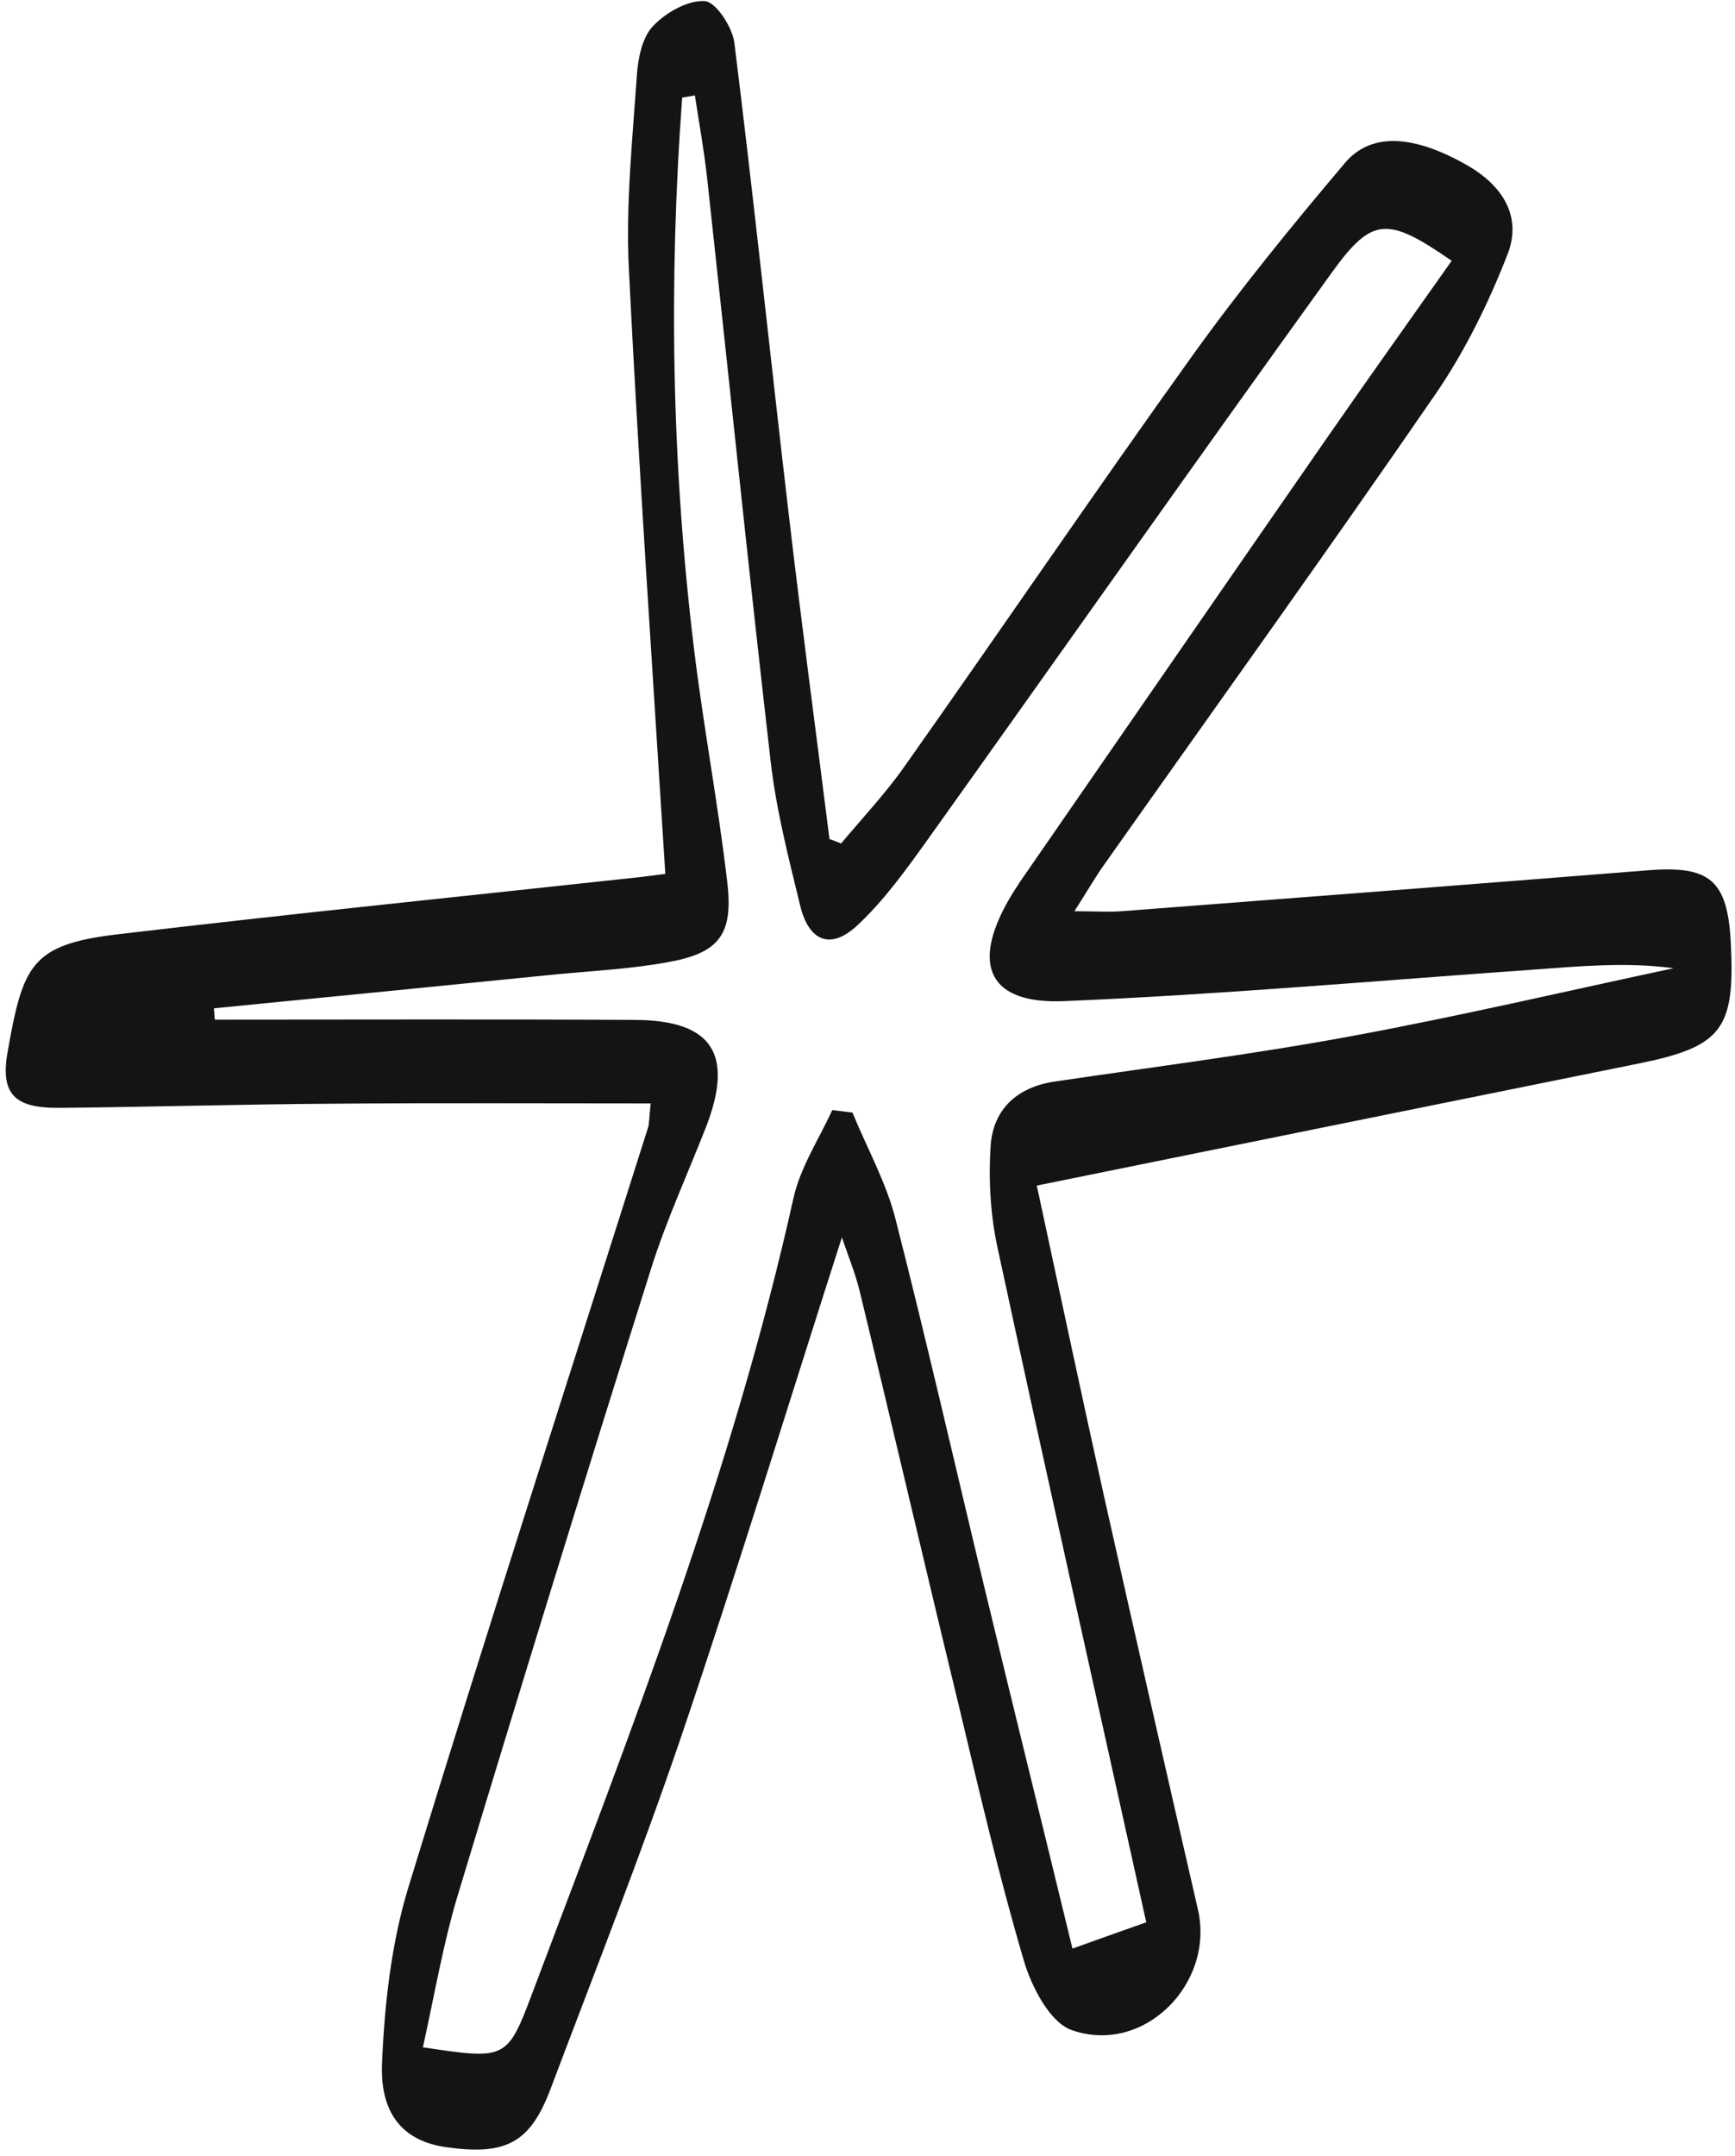
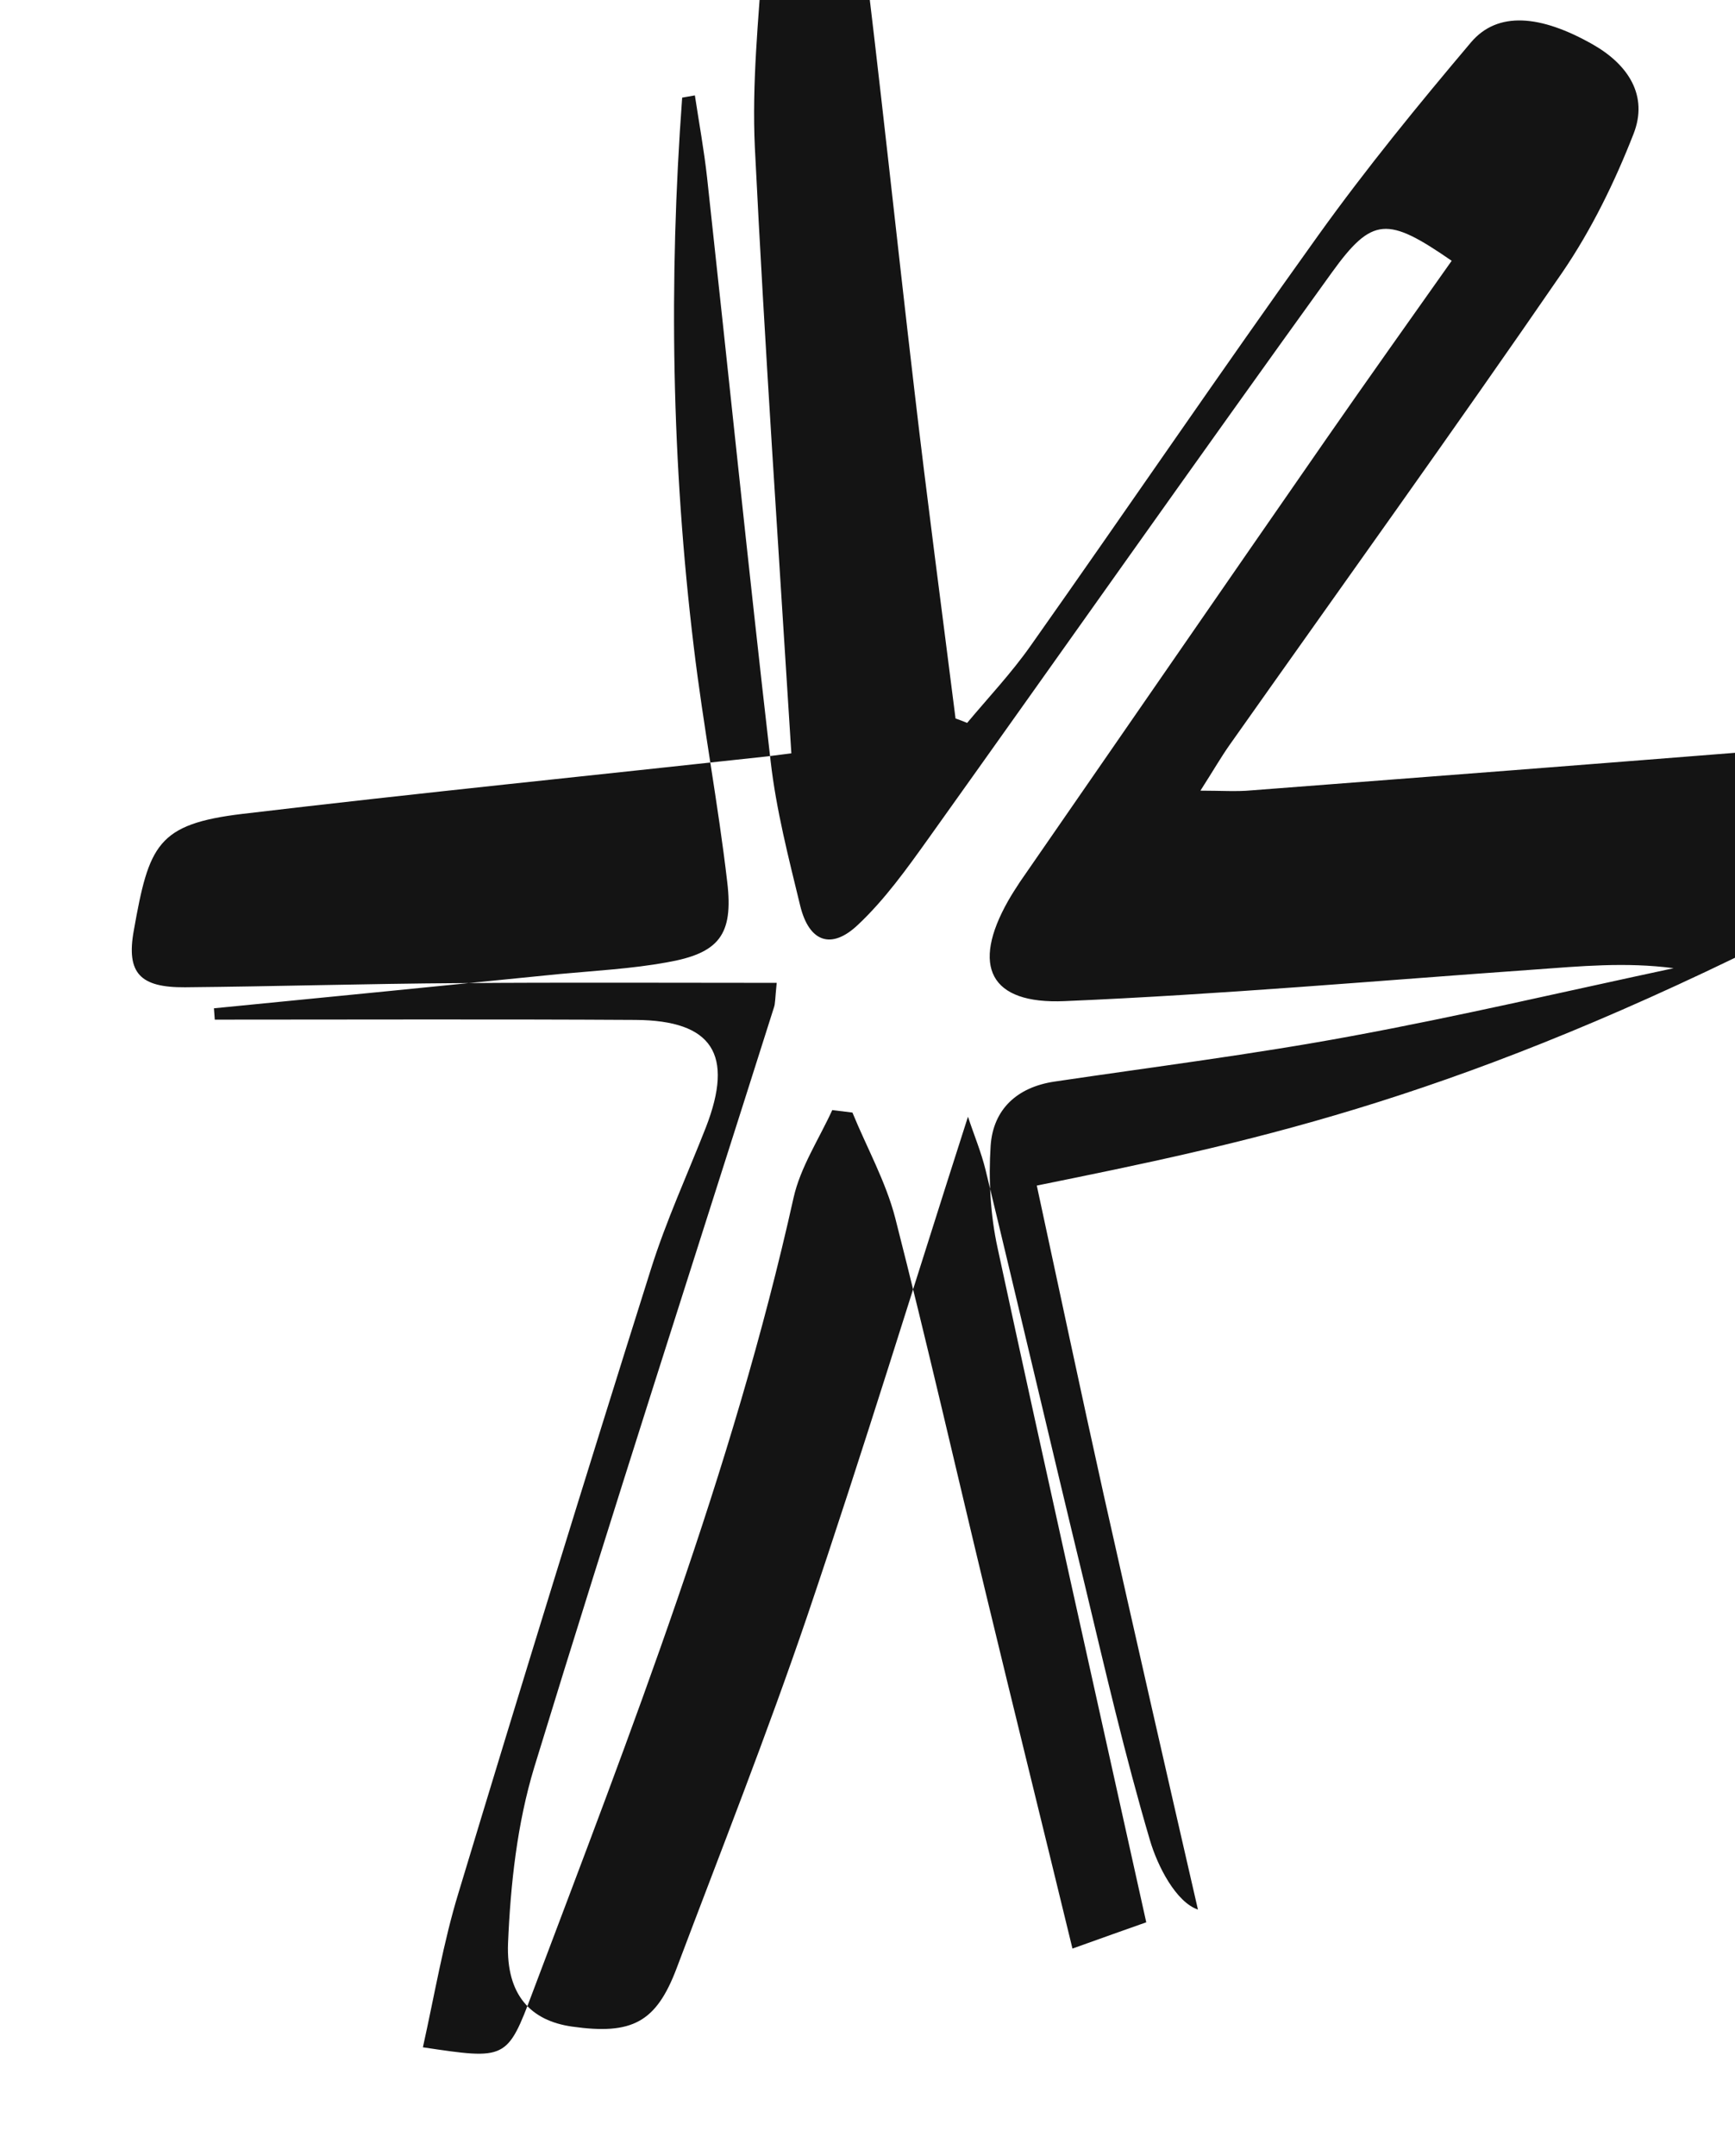
<svg xmlns="http://www.w3.org/2000/svg" fill="#000000" height="779.5" preserveAspectRatio="xMidYMid meet" version="1" viewBox="-2.0 -0.3 627.7 779.5" width="627.7" zoomAndPan="magnify">
  <g id="change1_1">
-     <path d="M373.1,428.4c7.8,36.1,15.8,74,24.2,111.8c11.2,50,22.6,100,34.1,150c6.1,26.7-19.5,52.7-45.6,43.6 c-7.9-2.7-14.6-15.6-17.4-25.2c-9-30.5-16.2-61.6-23.6-92.5c-12.1-49.8-23.7-99.7-35.8-149.6c-1.6-6.6-4.3-13-6.4-19.4 c-19.5,60.7-37.9,120.8-58.1,180.4c-14.6,42.9-31.3,85.1-47.3,127.5c-7.4,19.6-16.1,24.2-37.9,21.1c-14.7-2.1-23.8-11.2-23.1-30.1 c0.9-21.4,3.3-43.3,9.5-63.7c28.1-91.8,57.7-183.2,86.7-274.7c0.5-1.4,0.4-3,1-8.9c-39,0-77.1-0.2-115.2,0.1 c-33,0.2-65.9,1.2-98.9,1.5c-16.1,0.1-21.3-5-18.5-20.5c5.5-31,8.5-38.5,39.3-42.2c63.3-7.5,126.7-13.9,190-20.8 c4.2-0.5,8.4-1.1,8.6-1.1c-4.6-73.7-9.6-146.4-13.2-219c-1.1-23.1,1.3-46.5,2.9-69.6c0.4-6.2,1.9-13.8,5.8-17.9 c4.6-4.9,12.6-9.5,18.8-9.1c4,0.3,10,9.4,10.7,15.2c7,56.3,12.9,112.7,19.5,169c4.6,39.6,9.9,79.2,14.9,118.8c1.4,0.5,2.8,1,4.2,1.6 c7.7-9.2,16-18,22.9-27.8c34.9-49.4,68.9-99.4,104.2-148.6c17.3-24.1,36.1-47.1,55.2-69.7c9.6-11.3,25.1-10,44.1,0.8 c12.8,7.3,20.1,18.5,14.7,32.3c-6.8,17.4-15.2,34.6-25.7,50c-39.5,57.4-80.2,114-120.4,170.9c-3.1,4.4-5.8,9.1-10.6,16.6 c7.5,0,13,0.4,18.4-0.1c63-4.8,126.1-9.7,189.1-14.7c22.5-1.8,28.9,3.6,30,26.6c1.5,30.8-3.2,37.1-33,43.2 C519.4,398.7,447.5,413.3,373.1,428.4z M151,740c30.1,4.5,30.5,4.6,39.7-19.9c35.6-94.4,72.4-188.4,94.4-287.3 c2.5-11.1,9.2-21.2,14-31.7c2.4,0.3,4.8,0.6,7.3,0.9c5.2,12.7,12.1,25,15.5,38.2c11.5,45,21.8,90.2,32.7,135.4 c10.2,42.3,20.7,84.6,31.4,128.7c11.2-4,19-6.8,26.7-9.5c-18.3-82.6-36.4-163.2-53.8-243.9c-2.6-11.9-3.3-24.7-2.5-36.9 c0.9-13.2,9.6-21.2,23.1-23.2c35.7-5.3,71.6-9.8,107.2-16.4c39.1-7.2,77.9-16.3,116.8-24.6c-17.3-2.3-33.9-0.7-50.5,0.5 c-56.6,4-113.1,9-169.8,11.4c-27.2,1.2-33.8-12.7-20.5-36.2c1.3-2.3,2.8-4.6,4.3-6.9c36.9-53.3,73.7-106.7,110.7-160 c15-21.6,30.3-43.1,45.5-64.6c-23.2-16-28.7-16.1-43.4,4.3c-49,67.9-97.2,136.4-145.9,204.6c-7.8,10.9-15.8,22.1-25.5,31.2 c-9.7,9.2-17.7,6.2-20.9-6.9c-4.2-17.3-8.7-34.7-10.7-52.3c-8.1-70.3-15.3-140.7-23-211.1c-1.1-9.9-2.9-19.7-4.4-29.6 c-1.5,0.3-3.1,0.5-4.6,0.8c-4.9,66.3-3.8,132.5,4.2,198.6c3.4,28.4,8.8,56.6,12.1,85c2.3,19.2-3,25.8-21.9,29.1 c-12.7,2.3-25.8,3-38.7,4.2c-41.7,4.2-83.4,8.3-125.1,12.4c0.1,1.4,0.2,2.7,0.3,4.1c50.8,0,101.5-0.2,152.3,0.1 c27.8,0.2,35.6,12.5,25.4,38.8c-6.7,17.1-14.4,33.8-19.9,51.3c-23.7,75.1-46.9,150.4-69.7,225.8C158.4,702.1,155.3,720.6,151,740z" fill="#141414" />
+     <path d="M373.1,428.4c7.8,36.1,15.8,74,24.2,111.8c11.2,50,22.6,100,34.1,150c-7.9-2.7-14.6-15.6-17.4-25.2c-9-30.5-16.2-61.6-23.6-92.5c-12.1-49.8-23.7-99.7-35.8-149.6c-1.6-6.6-4.3-13-6.4-19.4 c-19.5,60.7-37.9,120.8-58.1,180.4c-14.6,42.9-31.3,85.1-47.3,127.5c-7.4,19.6-16.1,24.2-37.9,21.1c-14.7-2.1-23.8-11.2-23.1-30.1 c0.9-21.4,3.3-43.3,9.5-63.7c28.1-91.8,57.7-183.2,86.7-274.7c0.5-1.4,0.4-3,1-8.9c-39,0-77.1-0.2-115.2,0.1 c-33,0.2-65.9,1.2-98.9,1.5c-16.1,0.1-21.3-5-18.5-20.5c5.5-31,8.5-38.5,39.3-42.2c63.3-7.5,126.7-13.9,190-20.8 c4.2-0.5,8.4-1.1,8.6-1.1c-4.6-73.7-9.6-146.4-13.2-219c-1.1-23.1,1.3-46.5,2.9-69.6c0.4-6.2,1.9-13.8,5.8-17.9 c4.6-4.9,12.6-9.5,18.8-9.1c4,0.3,10,9.4,10.7,15.2c7,56.3,12.9,112.7,19.5,169c4.6,39.6,9.9,79.2,14.9,118.8c1.4,0.5,2.8,1,4.2,1.6 c7.7-9.2,16-18,22.9-27.8c34.9-49.4,68.9-99.4,104.2-148.6c17.3-24.1,36.1-47.1,55.2-69.7c9.6-11.3,25.1-10,44.1,0.8 c12.8,7.3,20.1,18.5,14.7,32.3c-6.8,17.4-15.2,34.6-25.7,50c-39.5,57.4-80.2,114-120.4,170.9c-3.1,4.4-5.8,9.1-10.6,16.6 c7.5,0,13,0.4,18.4-0.1c63-4.8,126.1-9.7,189.1-14.7c22.5-1.8,28.9,3.6,30,26.6c1.5,30.8-3.2,37.1-33,43.2 C519.4,398.7,447.5,413.3,373.1,428.4z M151,740c30.1,4.5,30.5,4.6,39.7-19.9c35.6-94.4,72.4-188.4,94.4-287.3 c2.5-11.1,9.2-21.2,14-31.7c2.4,0.3,4.8,0.6,7.3,0.9c5.2,12.7,12.1,25,15.5,38.2c11.5,45,21.8,90.2,32.7,135.4 c10.2,42.3,20.7,84.6,31.4,128.7c11.2-4,19-6.8,26.7-9.5c-18.3-82.6-36.4-163.2-53.8-243.9c-2.6-11.9-3.3-24.7-2.5-36.9 c0.9-13.2,9.6-21.2,23.1-23.2c35.7-5.3,71.6-9.8,107.2-16.4c39.1-7.2,77.9-16.3,116.8-24.6c-17.3-2.3-33.9-0.7-50.5,0.5 c-56.6,4-113.1,9-169.8,11.4c-27.2,1.2-33.8-12.7-20.5-36.2c1.3-2.3,2.8-4.6,4.3-6.9c36.9-53.3,73.7-106.7,110.7-160 c15-21.6,30.3-43.1,45.5-64.6c-23.2-16-28.7-16.1-43.4,4.3c-49,67.9-97.2,136.4-145.9,204.6c-7.8,10.9-15.8,22.1-25.5,31.2 c-9.7,9.2-17.7,6.2-20.9-6.9c-4.2-17.3-8.7-34.7-10.7-52.3c-8.1-70.3-15.3-140.7-23-211.1c-1.1-9.9-2.9-19.7-4.4-29.6 c-1.5,0.3-3.1,0.5-4.6,0.8c-4.9,66.3-3.8,132.5,4.2,198.6c3.4,28.4,8.8,56.6,12.1,85c2.3,19.2-3,25.8-21.9,29.1 c-12.7,2.3-25.8,3-38.7,4.2c-41.7,4.2-83.4,8.3-125.1,12.4c0.1,1.4,0.2,2.7,0.3,4.1c50.8,0,101.5-0.2,152.3,0.1 c27.8,0.2,35.6,12.5,25.4,38.8c-6.7,17.1-14.4,33.8-19.9,51.3c-23.7,75.1-46.9,150.4-69.7,225.8C158.4,702.1,155.3,720.6,151,740z" fill="#141414" />
  </g>
</svg>